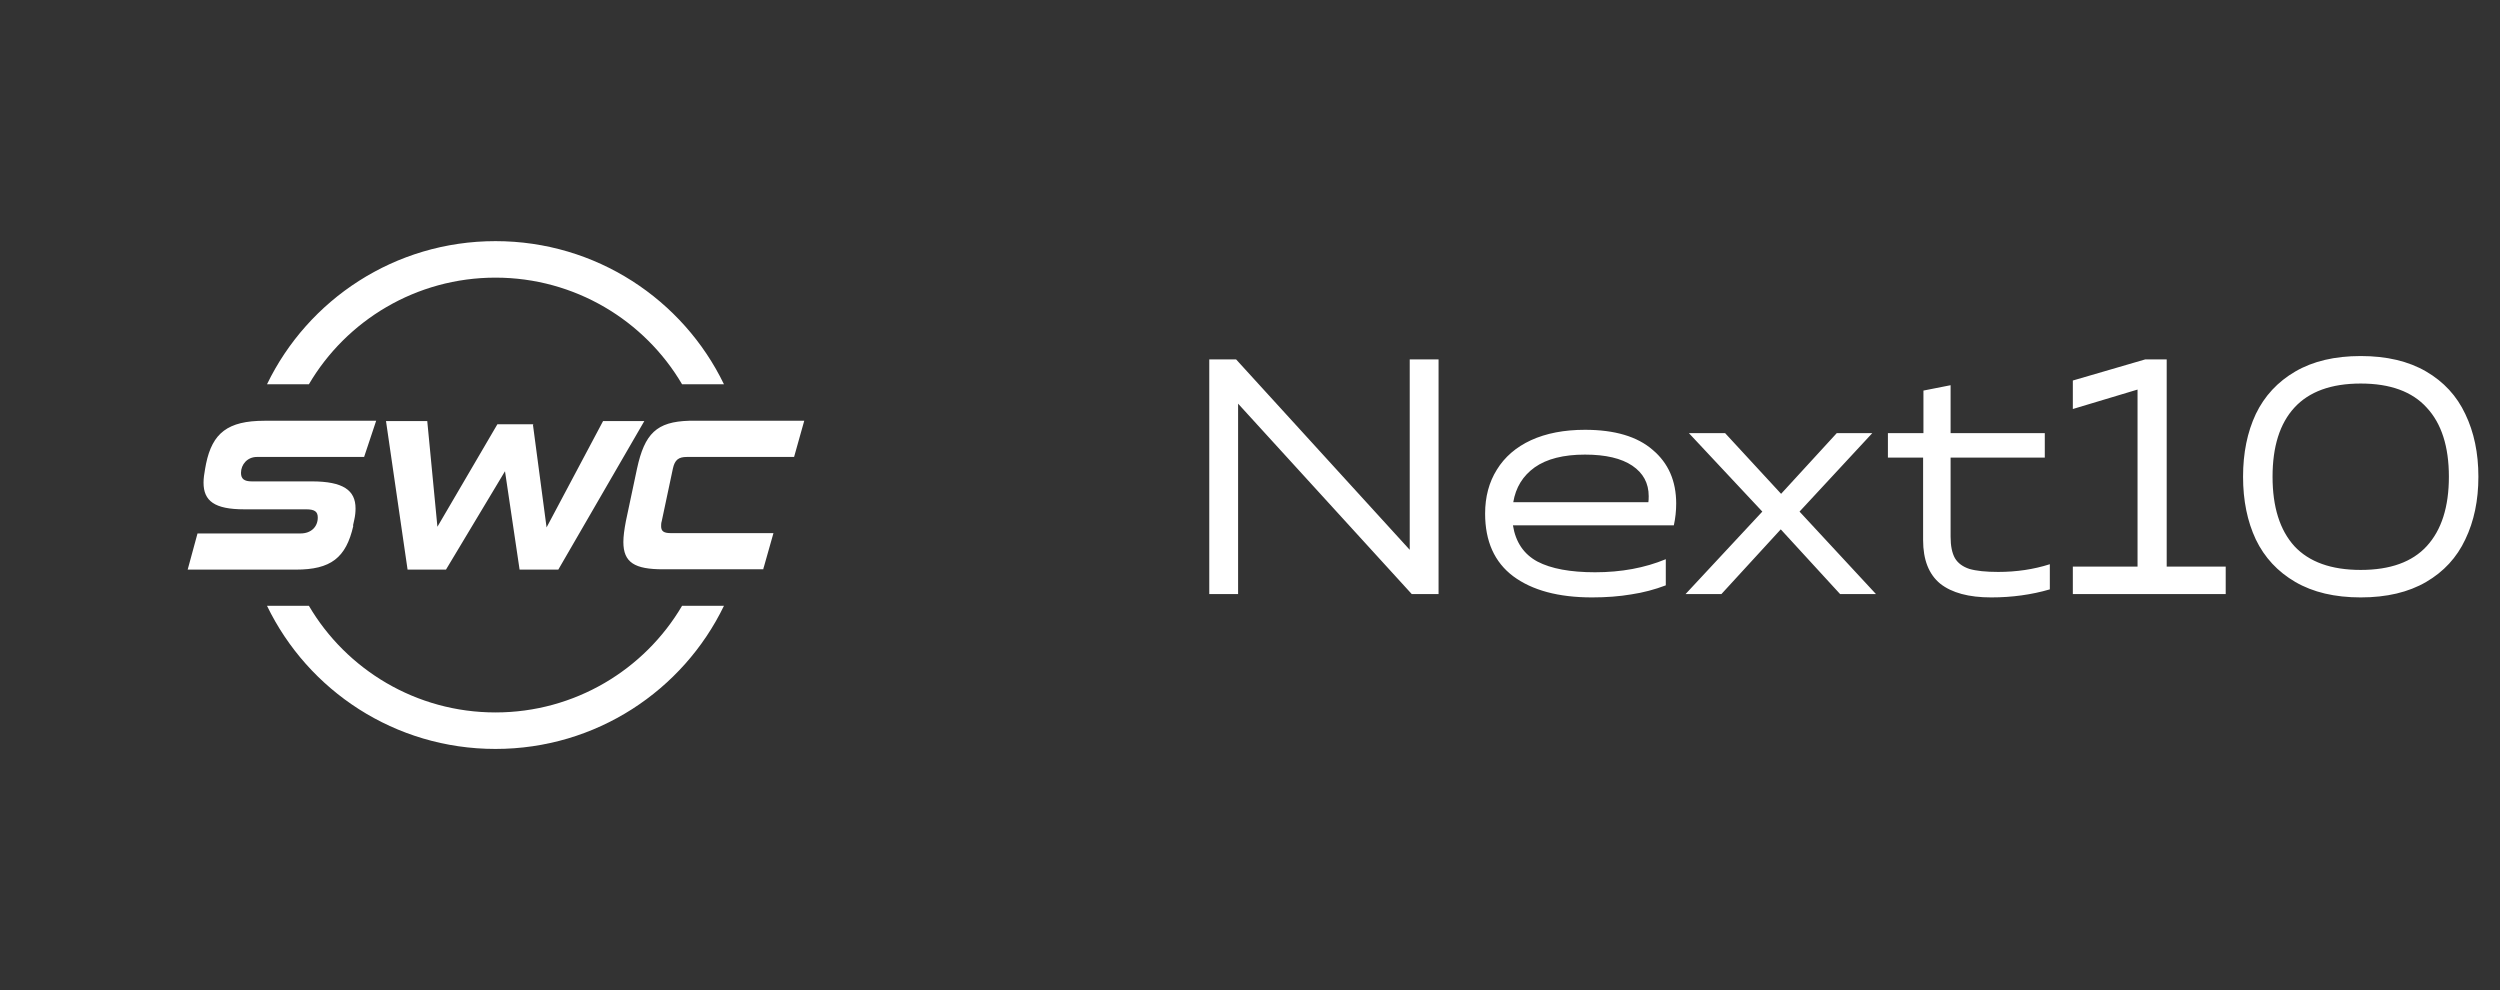
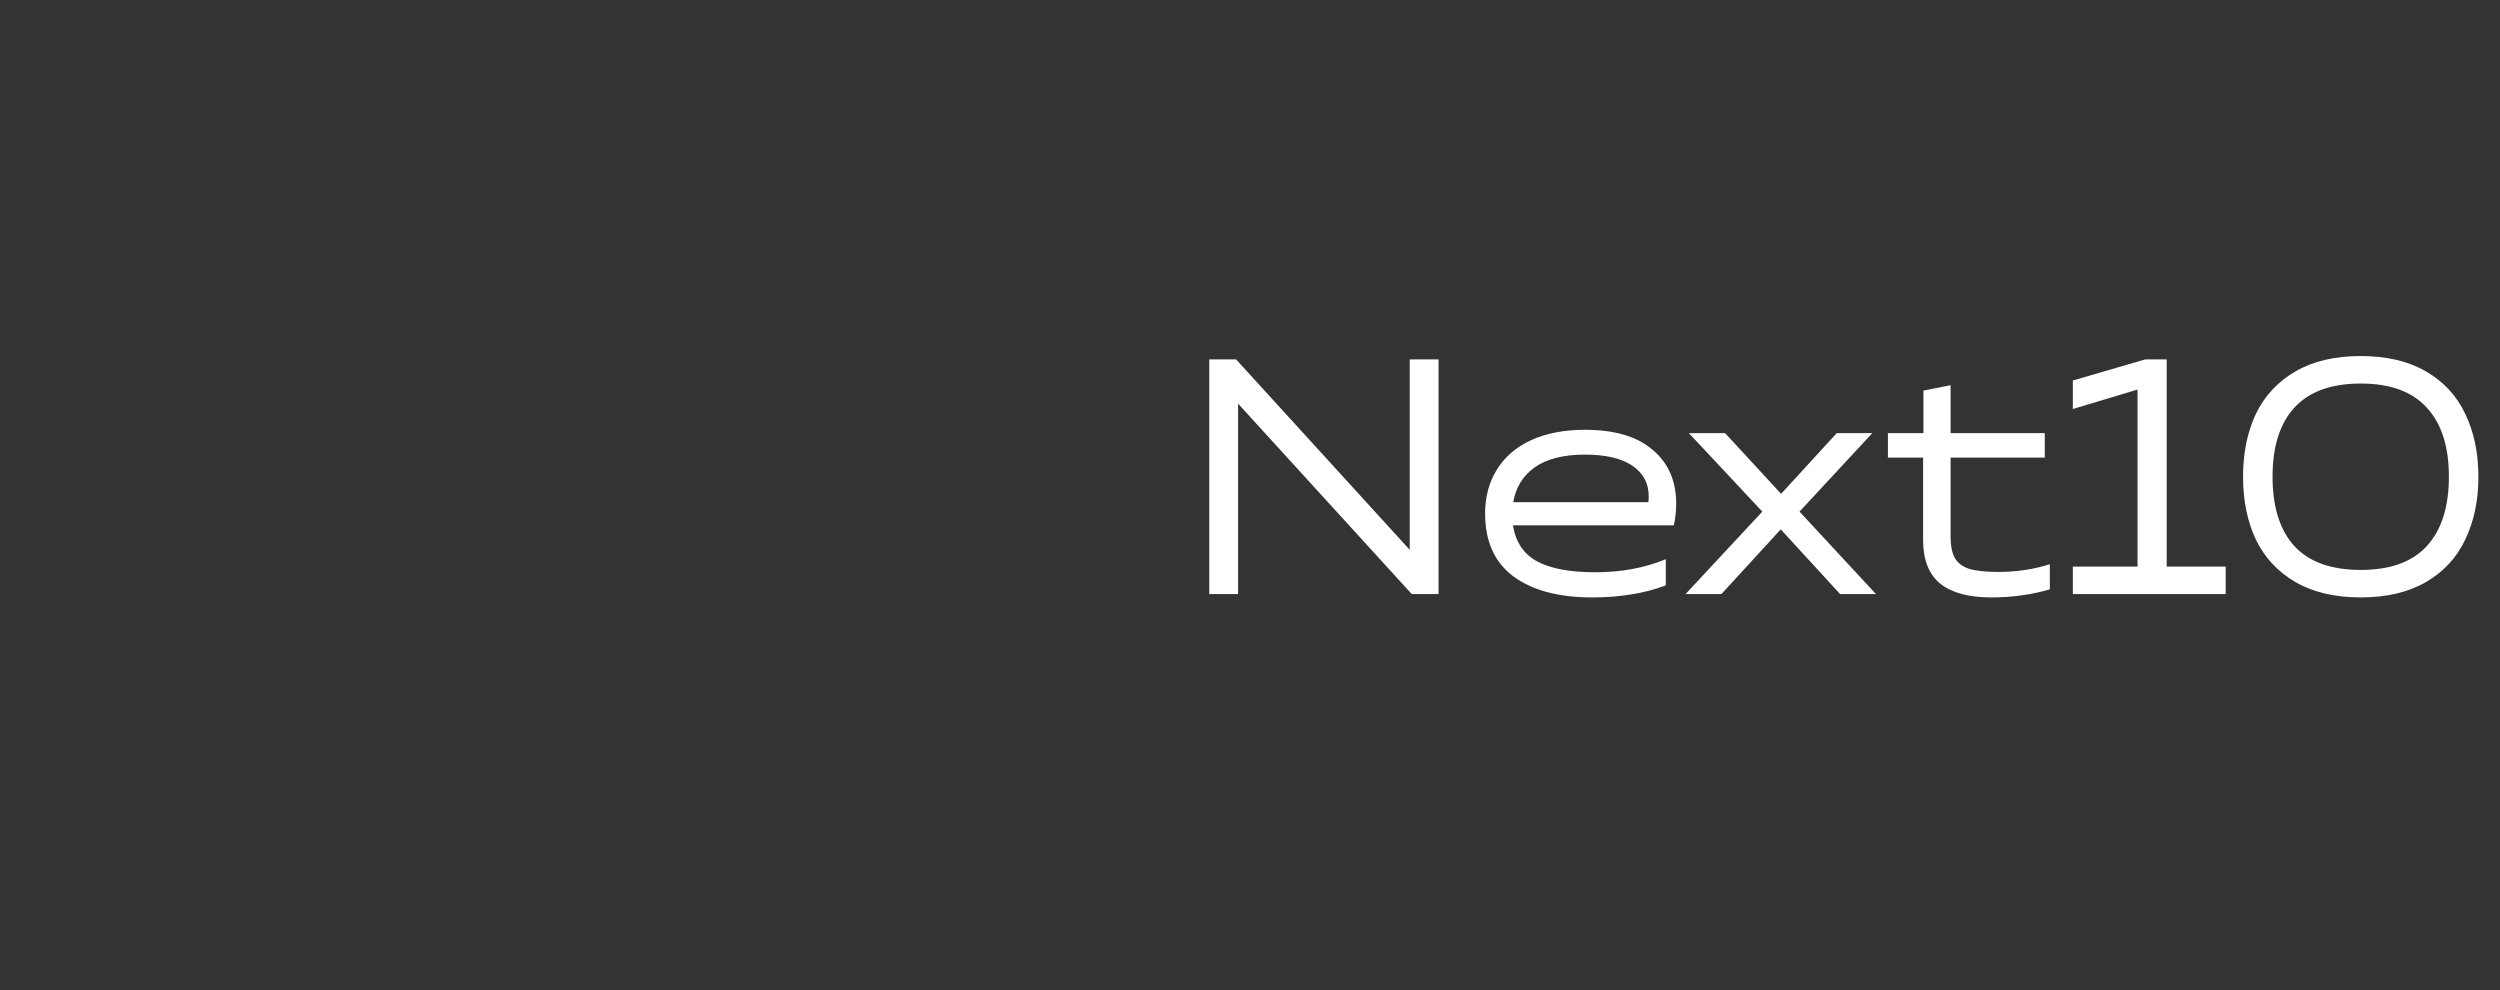
<svg xmlns="http://www.w3.org/2000/svg" width="202" height="80" viewBox="0 0 202 80" fill="none">
  <rect x="0" y="0" width="202" height="80" fill="#333333" stroke="none" />
  <g data-figma-bg-blur-radius="30">
    <g clip-path="url(#clip1_4053_166)">
-       <path d="M43.137 34.281H40.189L35.343 42.563L34.522 34.024H31.189L32.932 46.025H36.035L40.804 38.076L41.983 46.025H45.111L52.06 34.024H48.727L44.163 42.615L43.06 34.306L43.137 34.281ZM28.523 42.461L28.625 41.999C28.702 41.666 28.728 41.358 28.728 41.076C28.728 39.614 27.728 38.896 25.189 38.896H20.343C19.728 38.896 19.472 38.691 19.472 38.204C19.472 37.537 19.984 36.922 20.754 36.922H29.42L30.394 33.998H21.369C18.395 33.998 17.164 34.999 16.651 37.46L16.574 37.871C16.497 38.281 16.446 38.666 16.446 38.999C16.446 40.486 17.343 41.153 19.728 41.153H24.728C25.42 41.153 25.676 41.333 25.676 41.82C25.676 42.563 25.138 43.102 24.292 43.102H15.959L15.164 46.025H23.907C26.728 46.025 27.958 45.076 28.548 42.486L28.523 42.461ZM56.085 33.998C55.932 33.998 55.803 33.998 55.675 33.998C53.06 34.075 52.086 35.024 51.47 37.871L50.573 42.102C50.445 42.769 50.368 43.333 50.368 43.794C50.368 45.461 51.291 45.999 53.573 45.999H54.932H61.675C61.675 45.923 61.701 45.871 61.726 45.794C61.983 44.897 62.239 43.974 62.495 43.076C62.008 43.076 61.547 43.076 61.06 43.076C59.214 43.076 57.393 43.076 55.547 43.076H54.188C53.598 43.076 53.419 42.897 53.419 42.512C53.419 42.41 53.419 42.256 53.47 42.102L54.367 37.871C54.521 37.153 54.829 36.922 55.496 36.922H64.162C64.444 35.947 64.7 34.973 64.983 33.998H56.111H56.085ZM40.035 19.484C31.907 19.484 24.882 24.203 21.574 31.049H24.959C27.984 25.895 33.625 22.433 40.035 22.433C46.445 22.433 52.086 25.895 55.111 31.049H58.496C55.188 24.203 48.163 19.484 40.035 19.484V19.484ZM55.111 48.949C52.086 54.103 46.445 57.565 40.035 57.565C33.625 57.565 27.984 54.103 24.959 48.949H21.574C24.882 55.795 31.907 60.514 40.035 60.514C48.163 60.514 55.188 55.795 58.496 48.949H55.111V48.949Z" fill="white" />
-     </g>
+       </g>
  </g>
  <path d="M97.709 29.039H99.876L113.906 44.425V29.039H116.236V48H114.069L100.038 32.615V48H97.709V29.039ZM128.637 48.271C125.928 48.271 123.807 47.702 122.272 46.564C120.755 45.427 119.997 43.738 119.997 41.499C119.997 40.145 120.313 38.962 120.945 37.951C121.577 36.922 122.498 36.127 123.707 35.567C124.935 35.007 126.389 34.728 128.068 34.728C130.47 34.728 132.294 35.269 133.54 36.353C134.804 37.418 135.436 38.863 135.436 40.687C135.436 41.282 135.373 41.869 135.246 42.447H122.245C122.461 43.802 123.121 44.777 124.222 45.373C125.324 45.95 126.877 46.239 128.881 46.239C130.994 46.239 132.899 45.887 134.596 45.183V47.296C133.693 47.639 132.763 47.883 131.806 48.027C130.849 48.19 129.793 48.271 128.637 48.271ZM133.188 40.578C133.206 40.47 133.215 40.307 133.215 40.091C133.215 39.043 132.772 38.222 131.888 37.626C131.003 37.03 129.73 36.732 128.068 36.732C126.335 36.732 124.98 37.075 124.005 37.761C123.048 38.447 122.47 39.386 122.272 40.578H133.188ZM142.396 41.337L136.464 34.998H139.389L143.913 39.901L148.409 34.998H151.28L145.402 41.337L151.578 48H148.68L143.886 42.772L139.091 48H136.193L142.396 41.337ZM160.885 48.271C159.08 48.271 157.707 47.901 156.768 47.16C155.847 46.402 155.387 45.228 155.387 43.639V36.976H152.543V34.998H155.414V31.558L157.608 31.125V34.998H165.219V36.976H157.608V43.368C157.608 44.109 157.725 44.686 157.96 45.102C158.195 45.499 158.583 45.788 159.125 45.968C159.685 46.131 160.461 46.212 161.454 46.212C162.935 46.212 164.325 46.005 165.626 45.589V47.621C164.145 48.054 162.565 48.271 160.885 48.271ZM167.485 45.779H172.713V31.477L167.485 33.048V30.746L173.336 29.039H175.069V45.779H179.837V48H167.485V45.779ZM190.746 48.271C188.651 48.271 186.891 47.855 185.464 47.025C184.038 46.194 182.972 45.048 182.268 43.585C181.582 42.122 181.239 40.434 181.239 38.52C181.239 36.606 181.582 34.917 182.268 33.455C182.972 31.992 184.038 30.845 185.464 30.015C186.891 29.184 188.651 28.768 190.746 28.768C192.841 28.768 194.601 29.184 196.028 30.015C197.455 30.845 198.511 31.992 199.197 33.455C199.901 34.917 200.254 36.606 200.254 38.52C200.254 40.434 199.901 42.122 199.197 43.585C198.511 45.048 197.455 46.194 196.028 47.025C194.601 47.855 192.841 48.271 190.746 48.271ZM183.622 38.52C183.622 40.958 184.209 42.827 185.383 44.127C186.575 45.409 188.363 46.05 190.746 46.05C193.13 46.05 194.908 45.409 196.082 44.127C197.274 42.827 197.87 40.958 197.87 38.52C197.87 36.082 197.274 34.222 196.082 32.94C194.908 31.64 193.13 30.99 190.746 30.99C188.363 30.99 186.575 31.64 185.383 32.94C184.209 34.222 183.622 36.082 183.622 38.52Z" fill="white" />
  <defs>
    <clipPath id="bgblur_0_4053_166_clip_path" transform="translate(30 30)">
-       <rect width="80" height="80" rx="18.605" />
-     </clipPath>
+       </clipPath>
    <clipPath id="clip1_4053_166">
      <rect width="66" height="66" fill="white" transform="translate(7 7)" />
    </clipPath>
  </defs>
</svg>